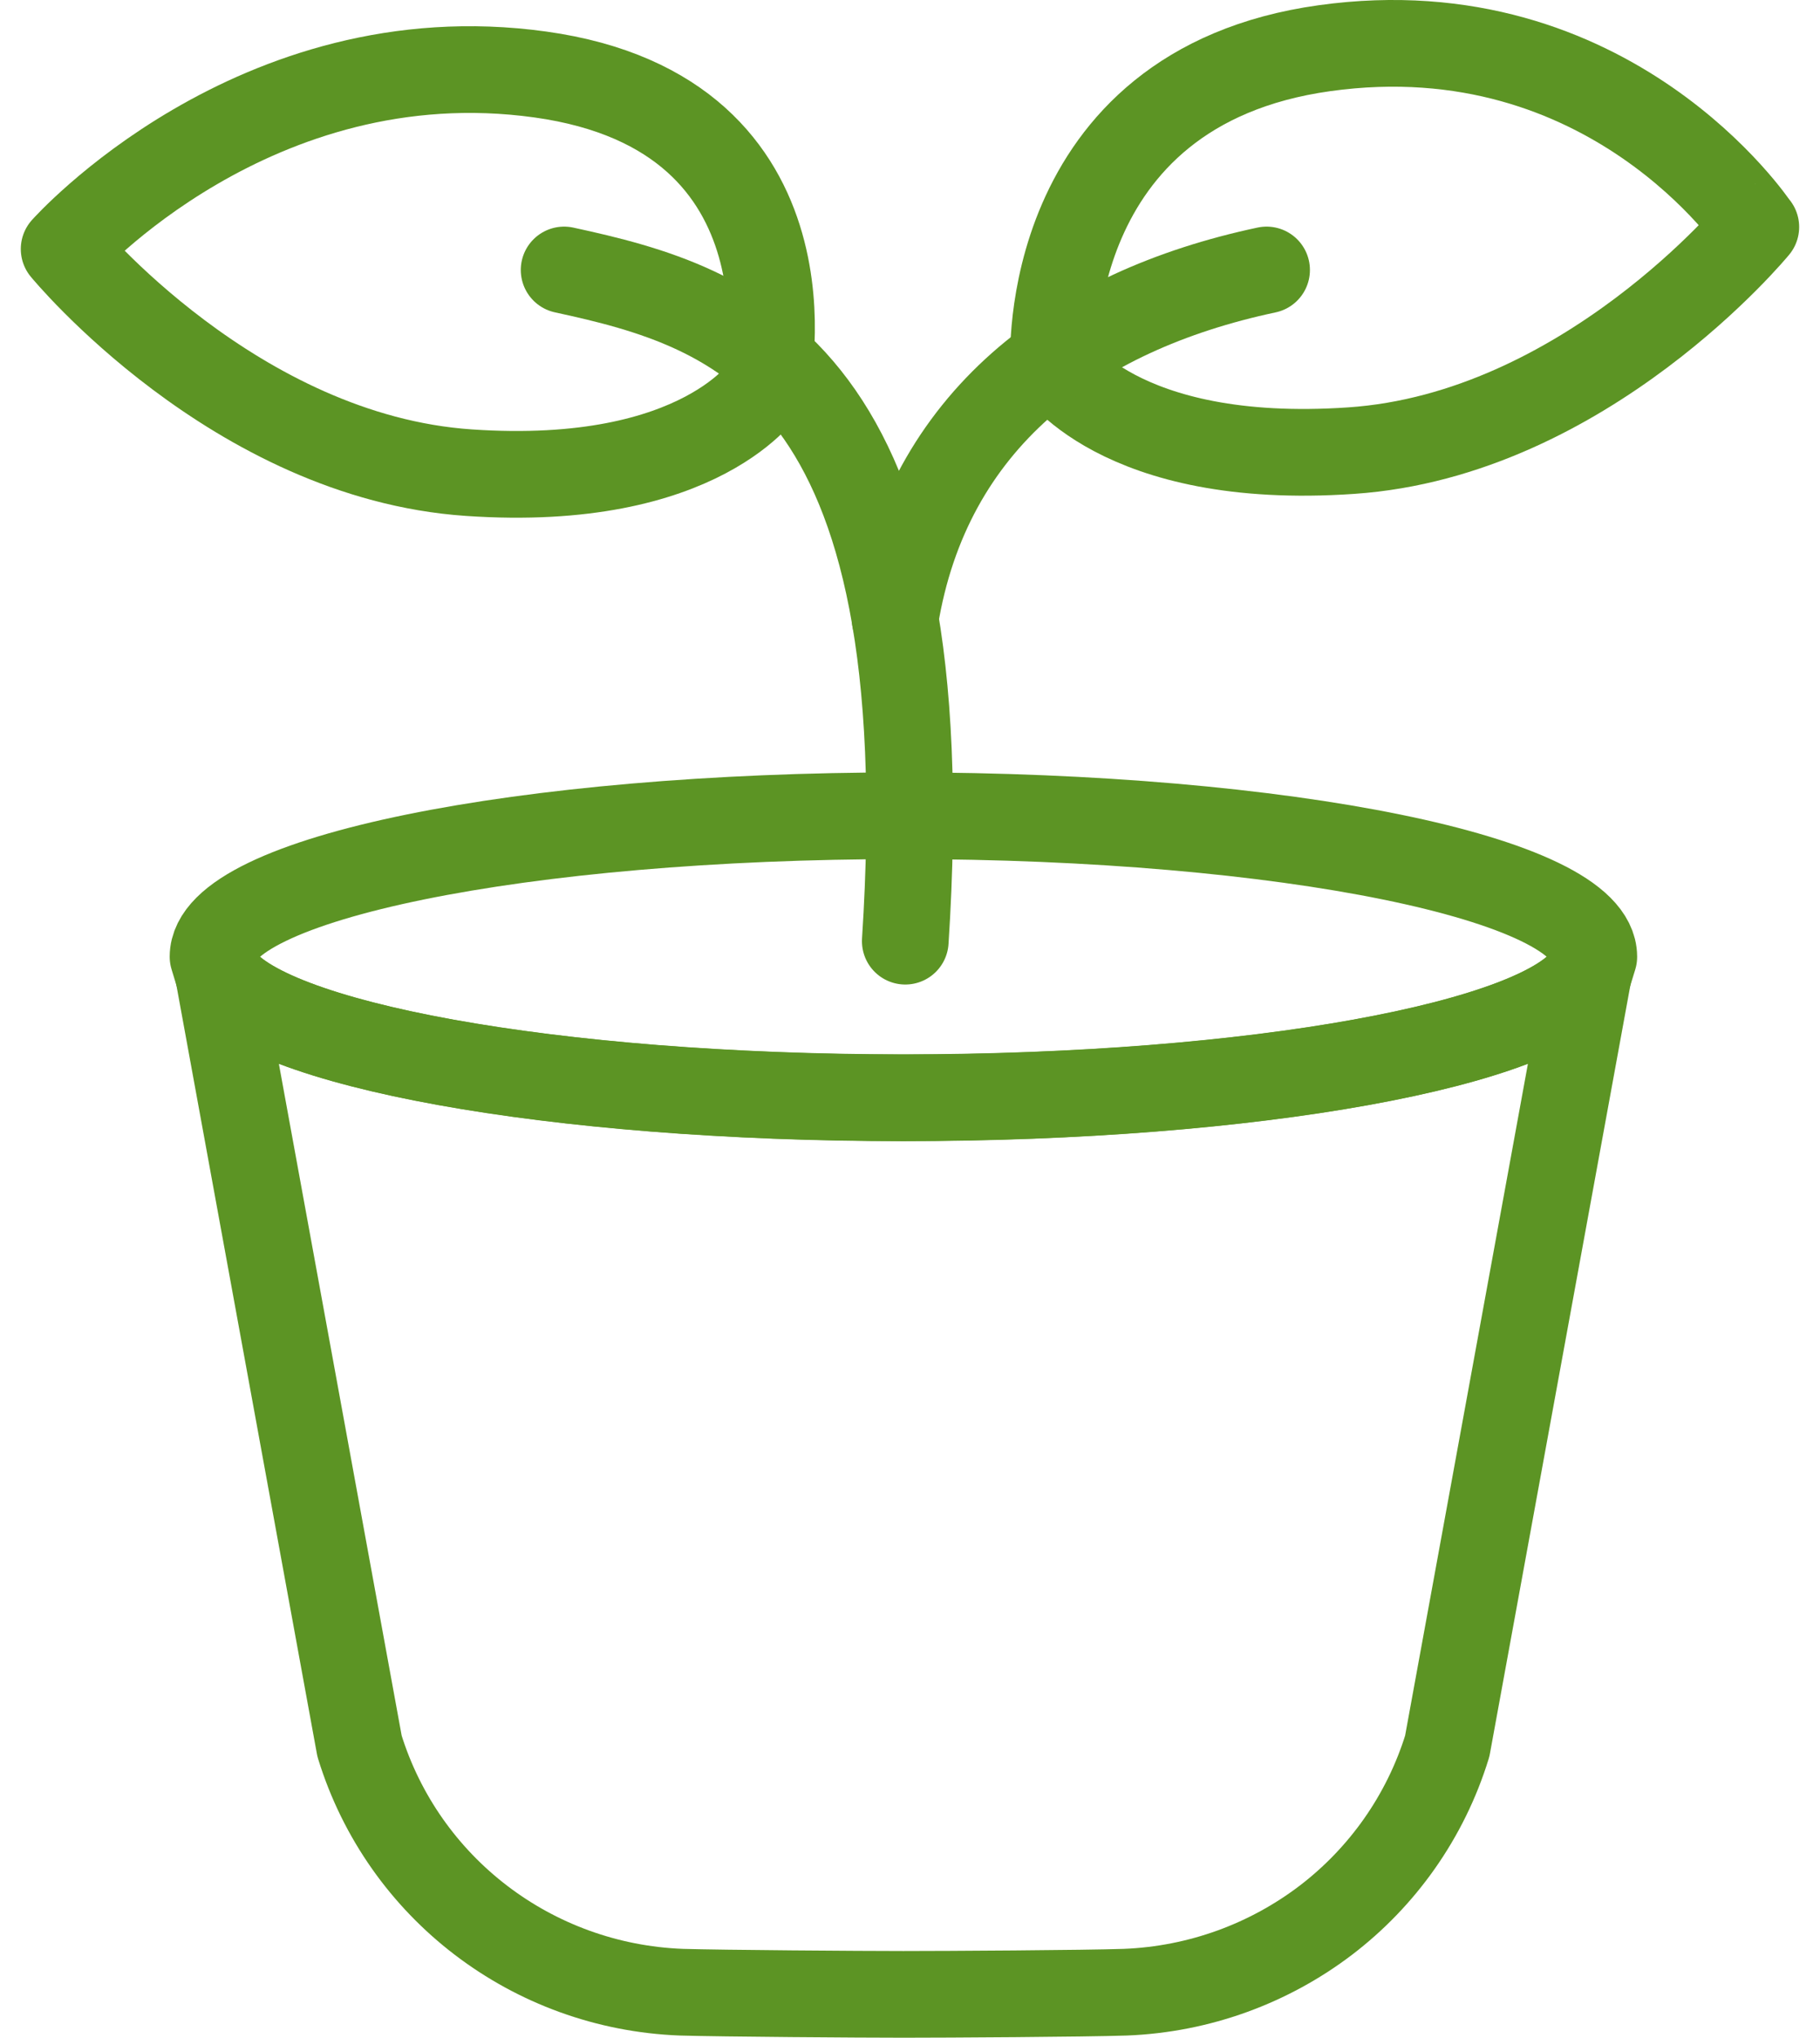
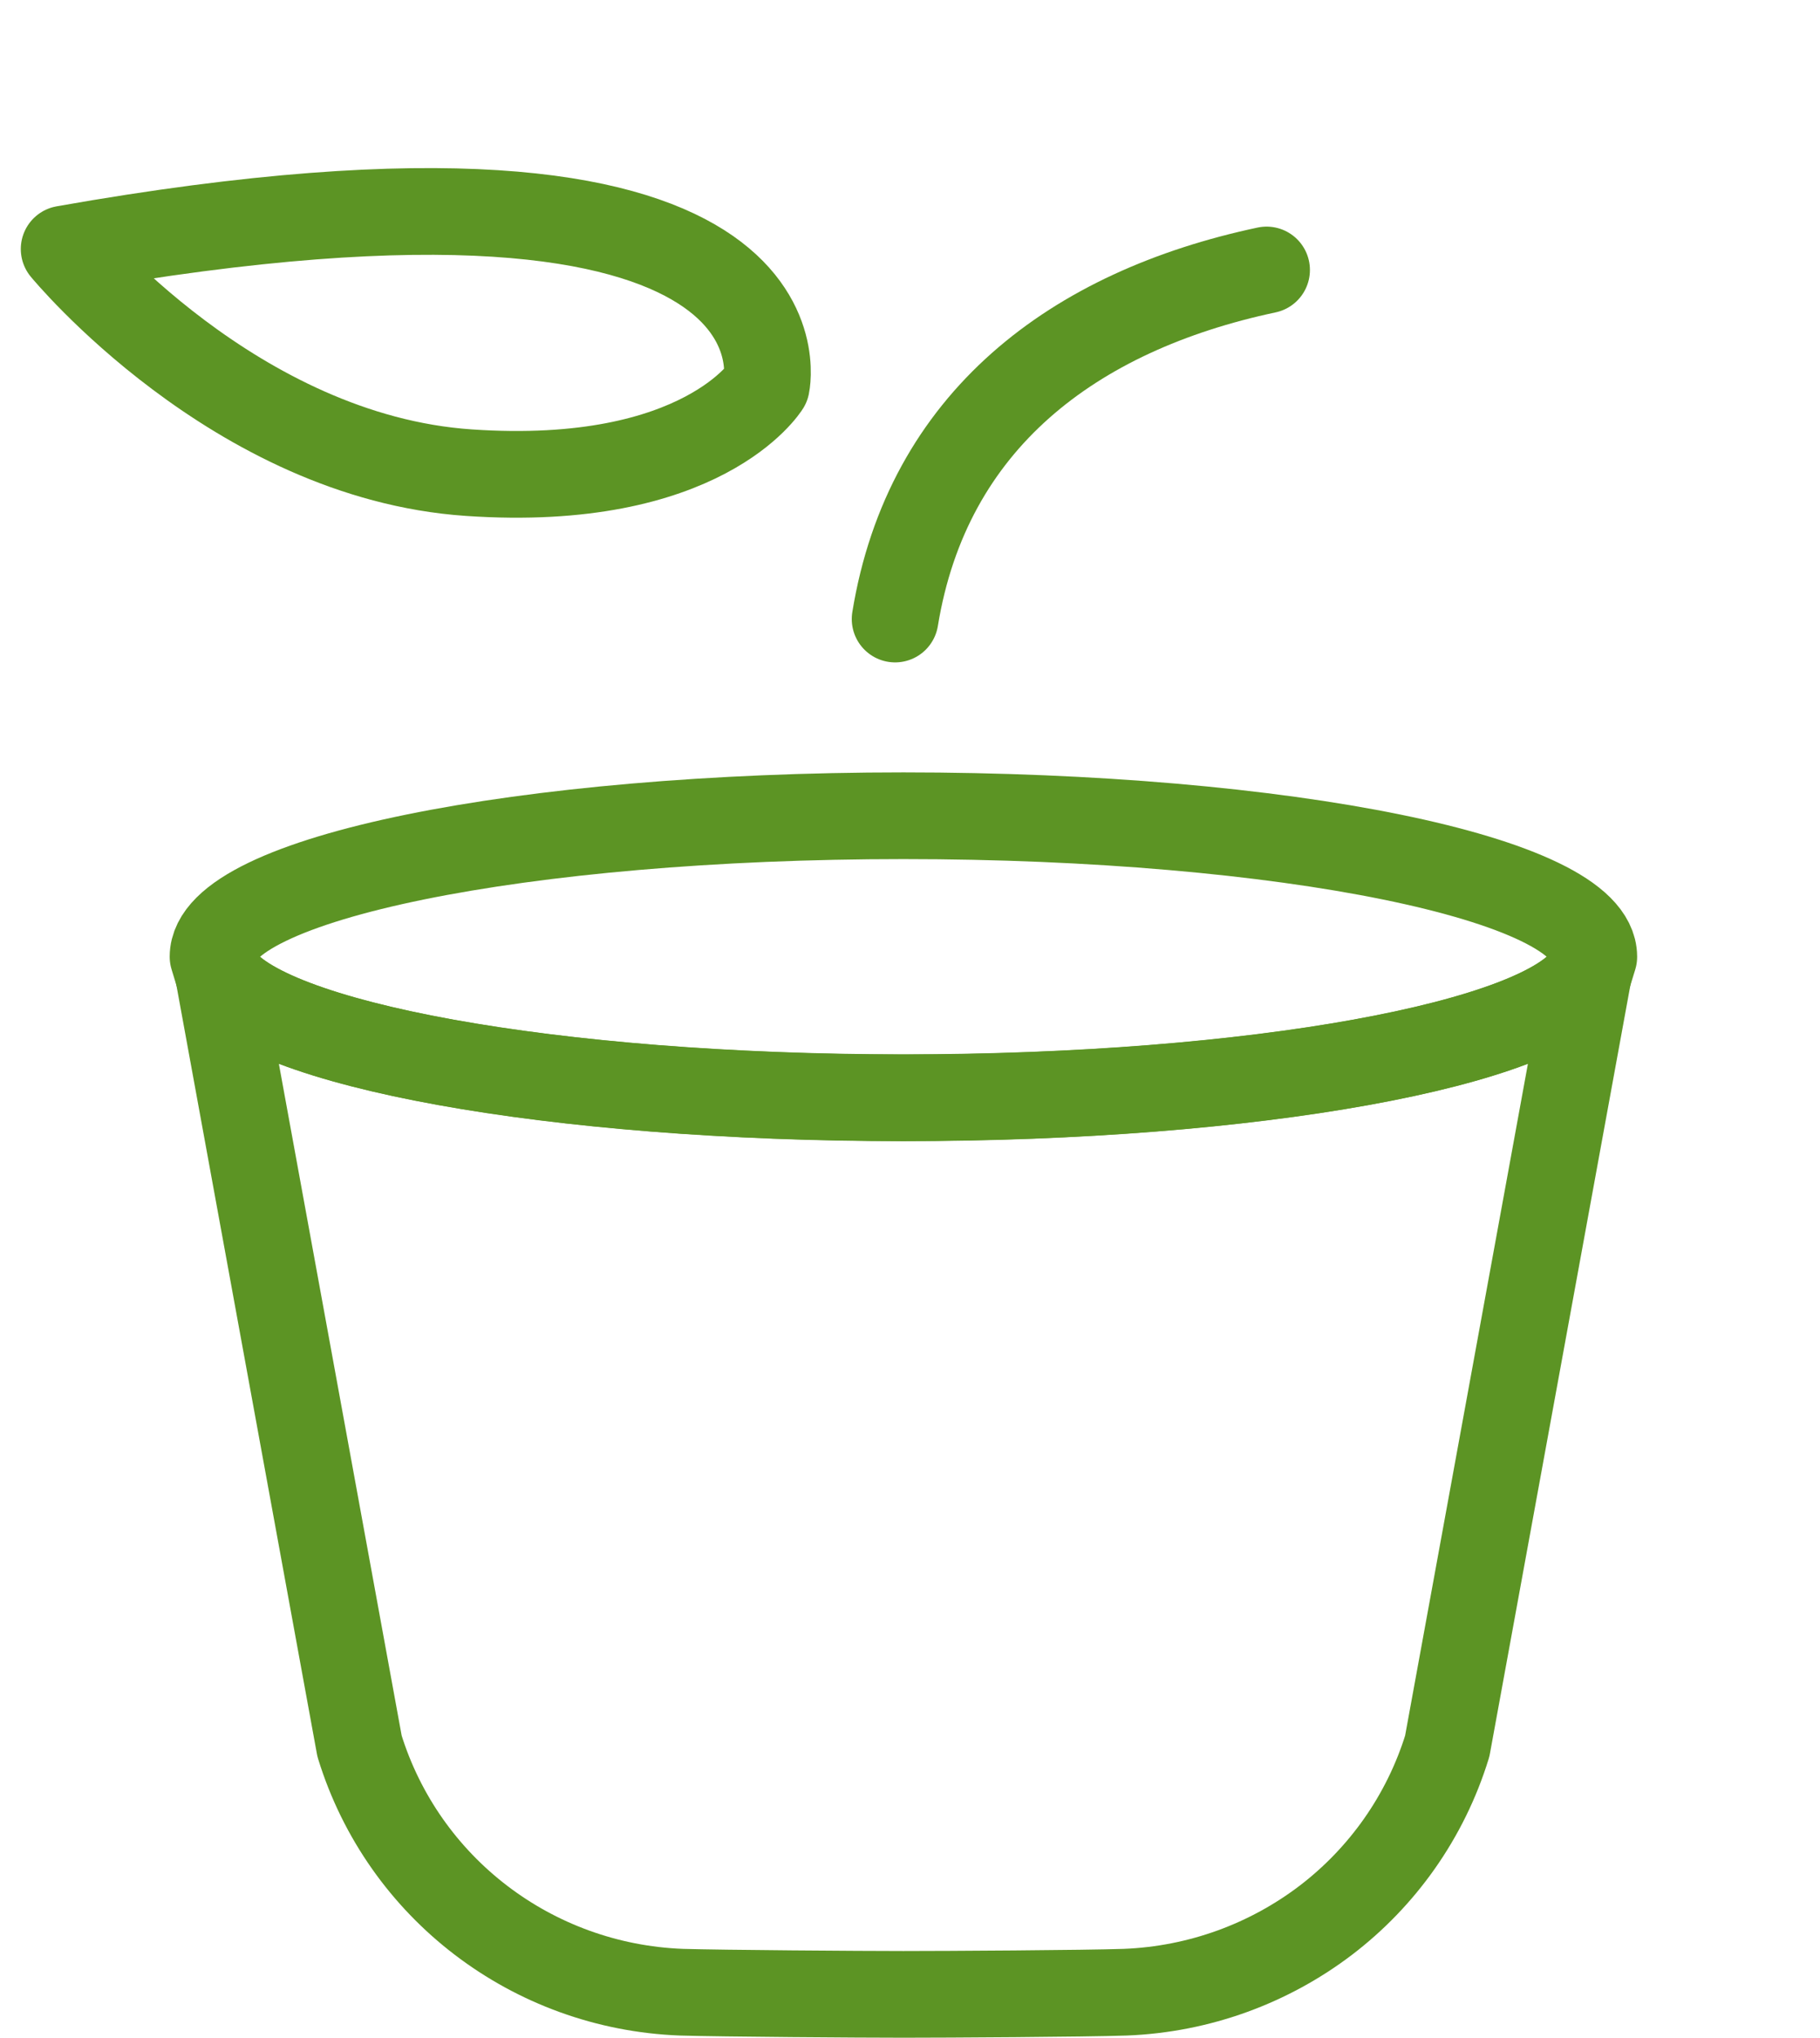
<svg xmlns="http://www.w3.org/2000/svg" width="42" height="47" viewBox="0 0 42 47" fill="none">
-   <path d="M1.48 5.744C1.48 5.744 5.875 0.802 12.467 1.718C19.06 2.634 17.686 8.889 17.686 8.889C17.686 8.889 16.22 11.271 10.82 10.902C5.417 10.536 1.48 5.744 1.48 5.744Z" stroke="#5C9424" stroke-width="2" stroke-linecap="round" stroke-linejoin="round" />
-   <path d="M40.515 5.236C40.515 5.236 37.161 0.195 30.568 1.111C23.976 2.027 24.314 8.381 24.314 8.381C24.314 8.381 25.78 10.764 31.179 10.394C36.582 10.029 40.519 5.236 40.519 5.236H40.515Z" stroke="#5C9424" stroke-width="2" stroke-linecap="round" stroke-linejoin="round" />
-   <path d="M13.018 6.227C17.004 7.089 21.747 8.555 20.891 21.708" stroke="#5C9424" stroke-width="2" stroke-linecap="round" stroke-linejoin="round" />
+   <path d="M1.48 5.744C19.06 2.634 17.686 8.889 17.686 8.889C17.686 8.889 16.22 11.271 10.82 10.902C5.417 10.536 1.48 5.744 1.48 5.744Z" stroke="#5C9424" stroke-width="2" stroke-linecap="round" stroke-linejoin="round" />
  <path d="M29.229 6.227C24.771 7.174 21.402 9.705 20.656 14.278" stroke="#5C9424" stroke-width="2" stroke-linecap="round" stroke-linejoin="round" />
  <path d="M36.78 22.07L36.652 22.486H36.649C35.641 24.083 28.953 25.318 20.848 25.318C12.744 25.318 6.056 24.083 5.047 22.489H5.044L4.916 22.067C4.916 20.27 12.048 18.815 20.848 18.815C29.648 18.815 36.78 20.27 36.78 22.067V22.07Z" stroke="#5C9424" stroke-width="2" stroke-linecap="round" stroke-linejoin="round" />
  <path d="M36.65 22.492L33.398 40.274C32.894 41.91 31.893 43.302 30.594 44.292C29.291 45.283 27.683 45.883 25.968 45.95C25.031 45.982 21.832 46 20.846 46C19.859 46 16.66 45.978 15.723 45.95C12.29 45.819 9.308 43.554 8.297 40.274L5.045 22.492C6.053 24.083 12.741 25.322 20.846 25.322C28.95 25.322 35.638 24.086 36.646 22.492H36.65Z" stroke="#5C9424" stroke-width="2" stroke-linecap="round" stroke-linejoin="round" />
</svg>